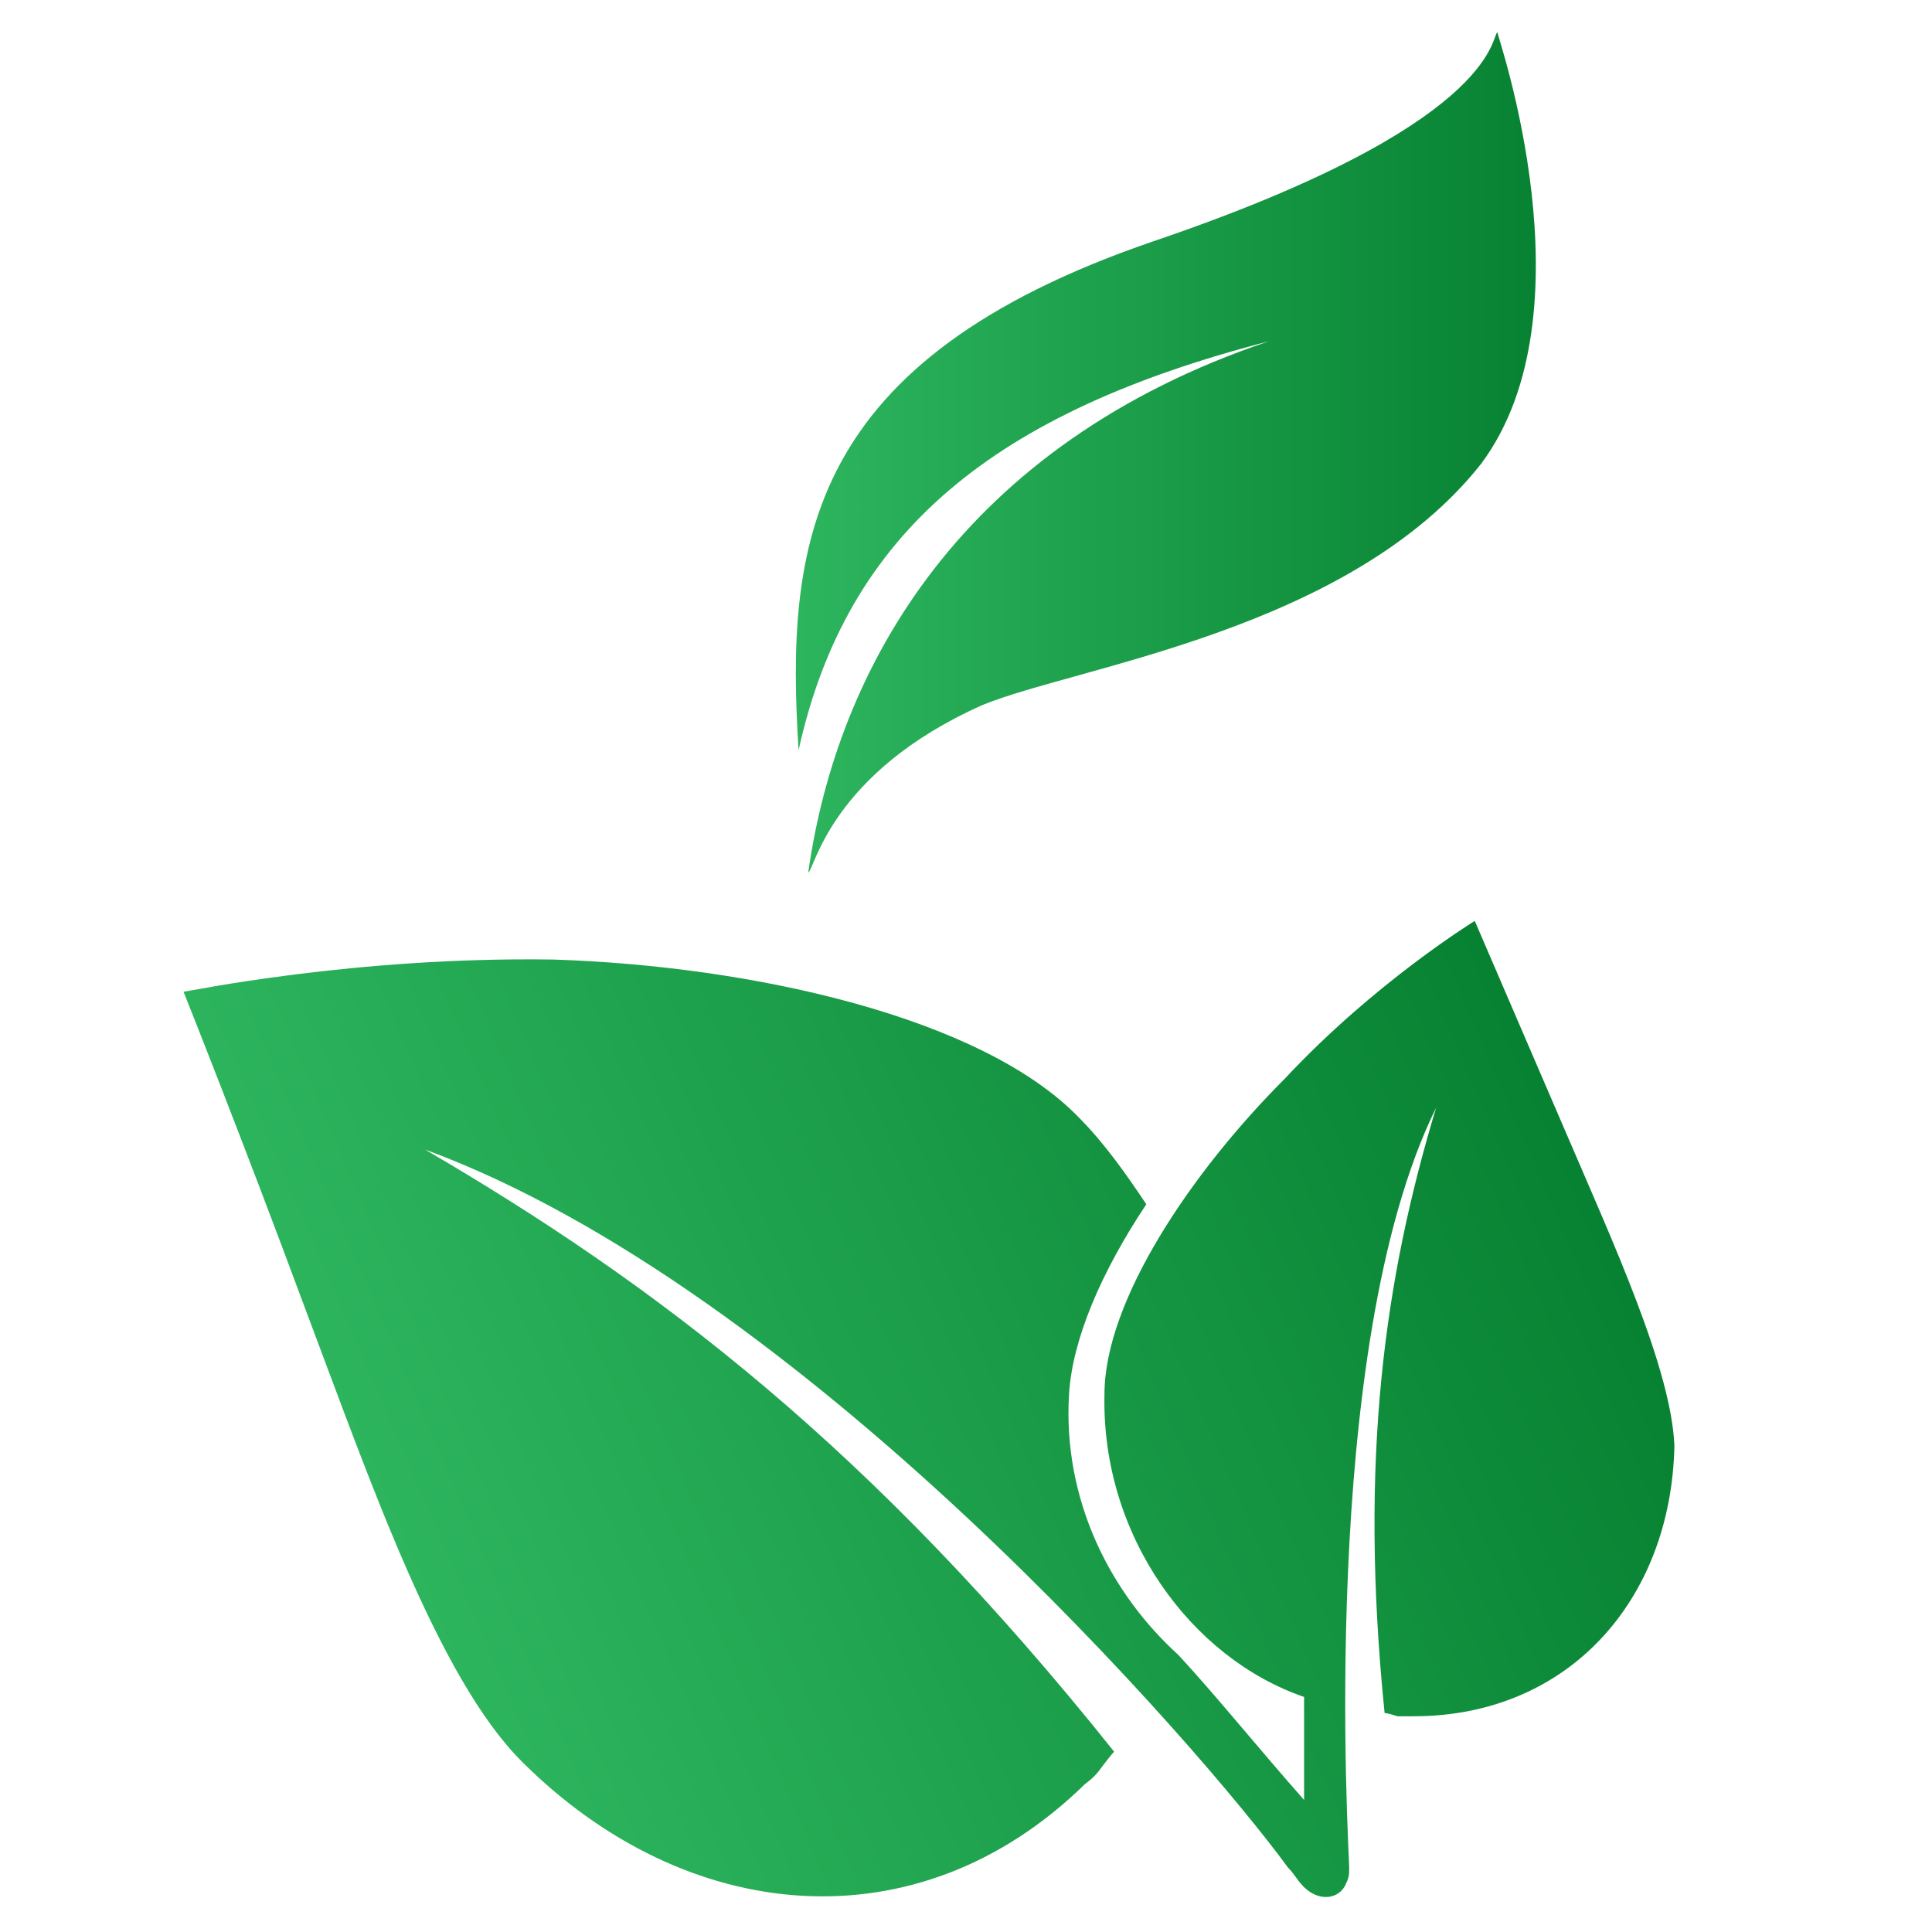
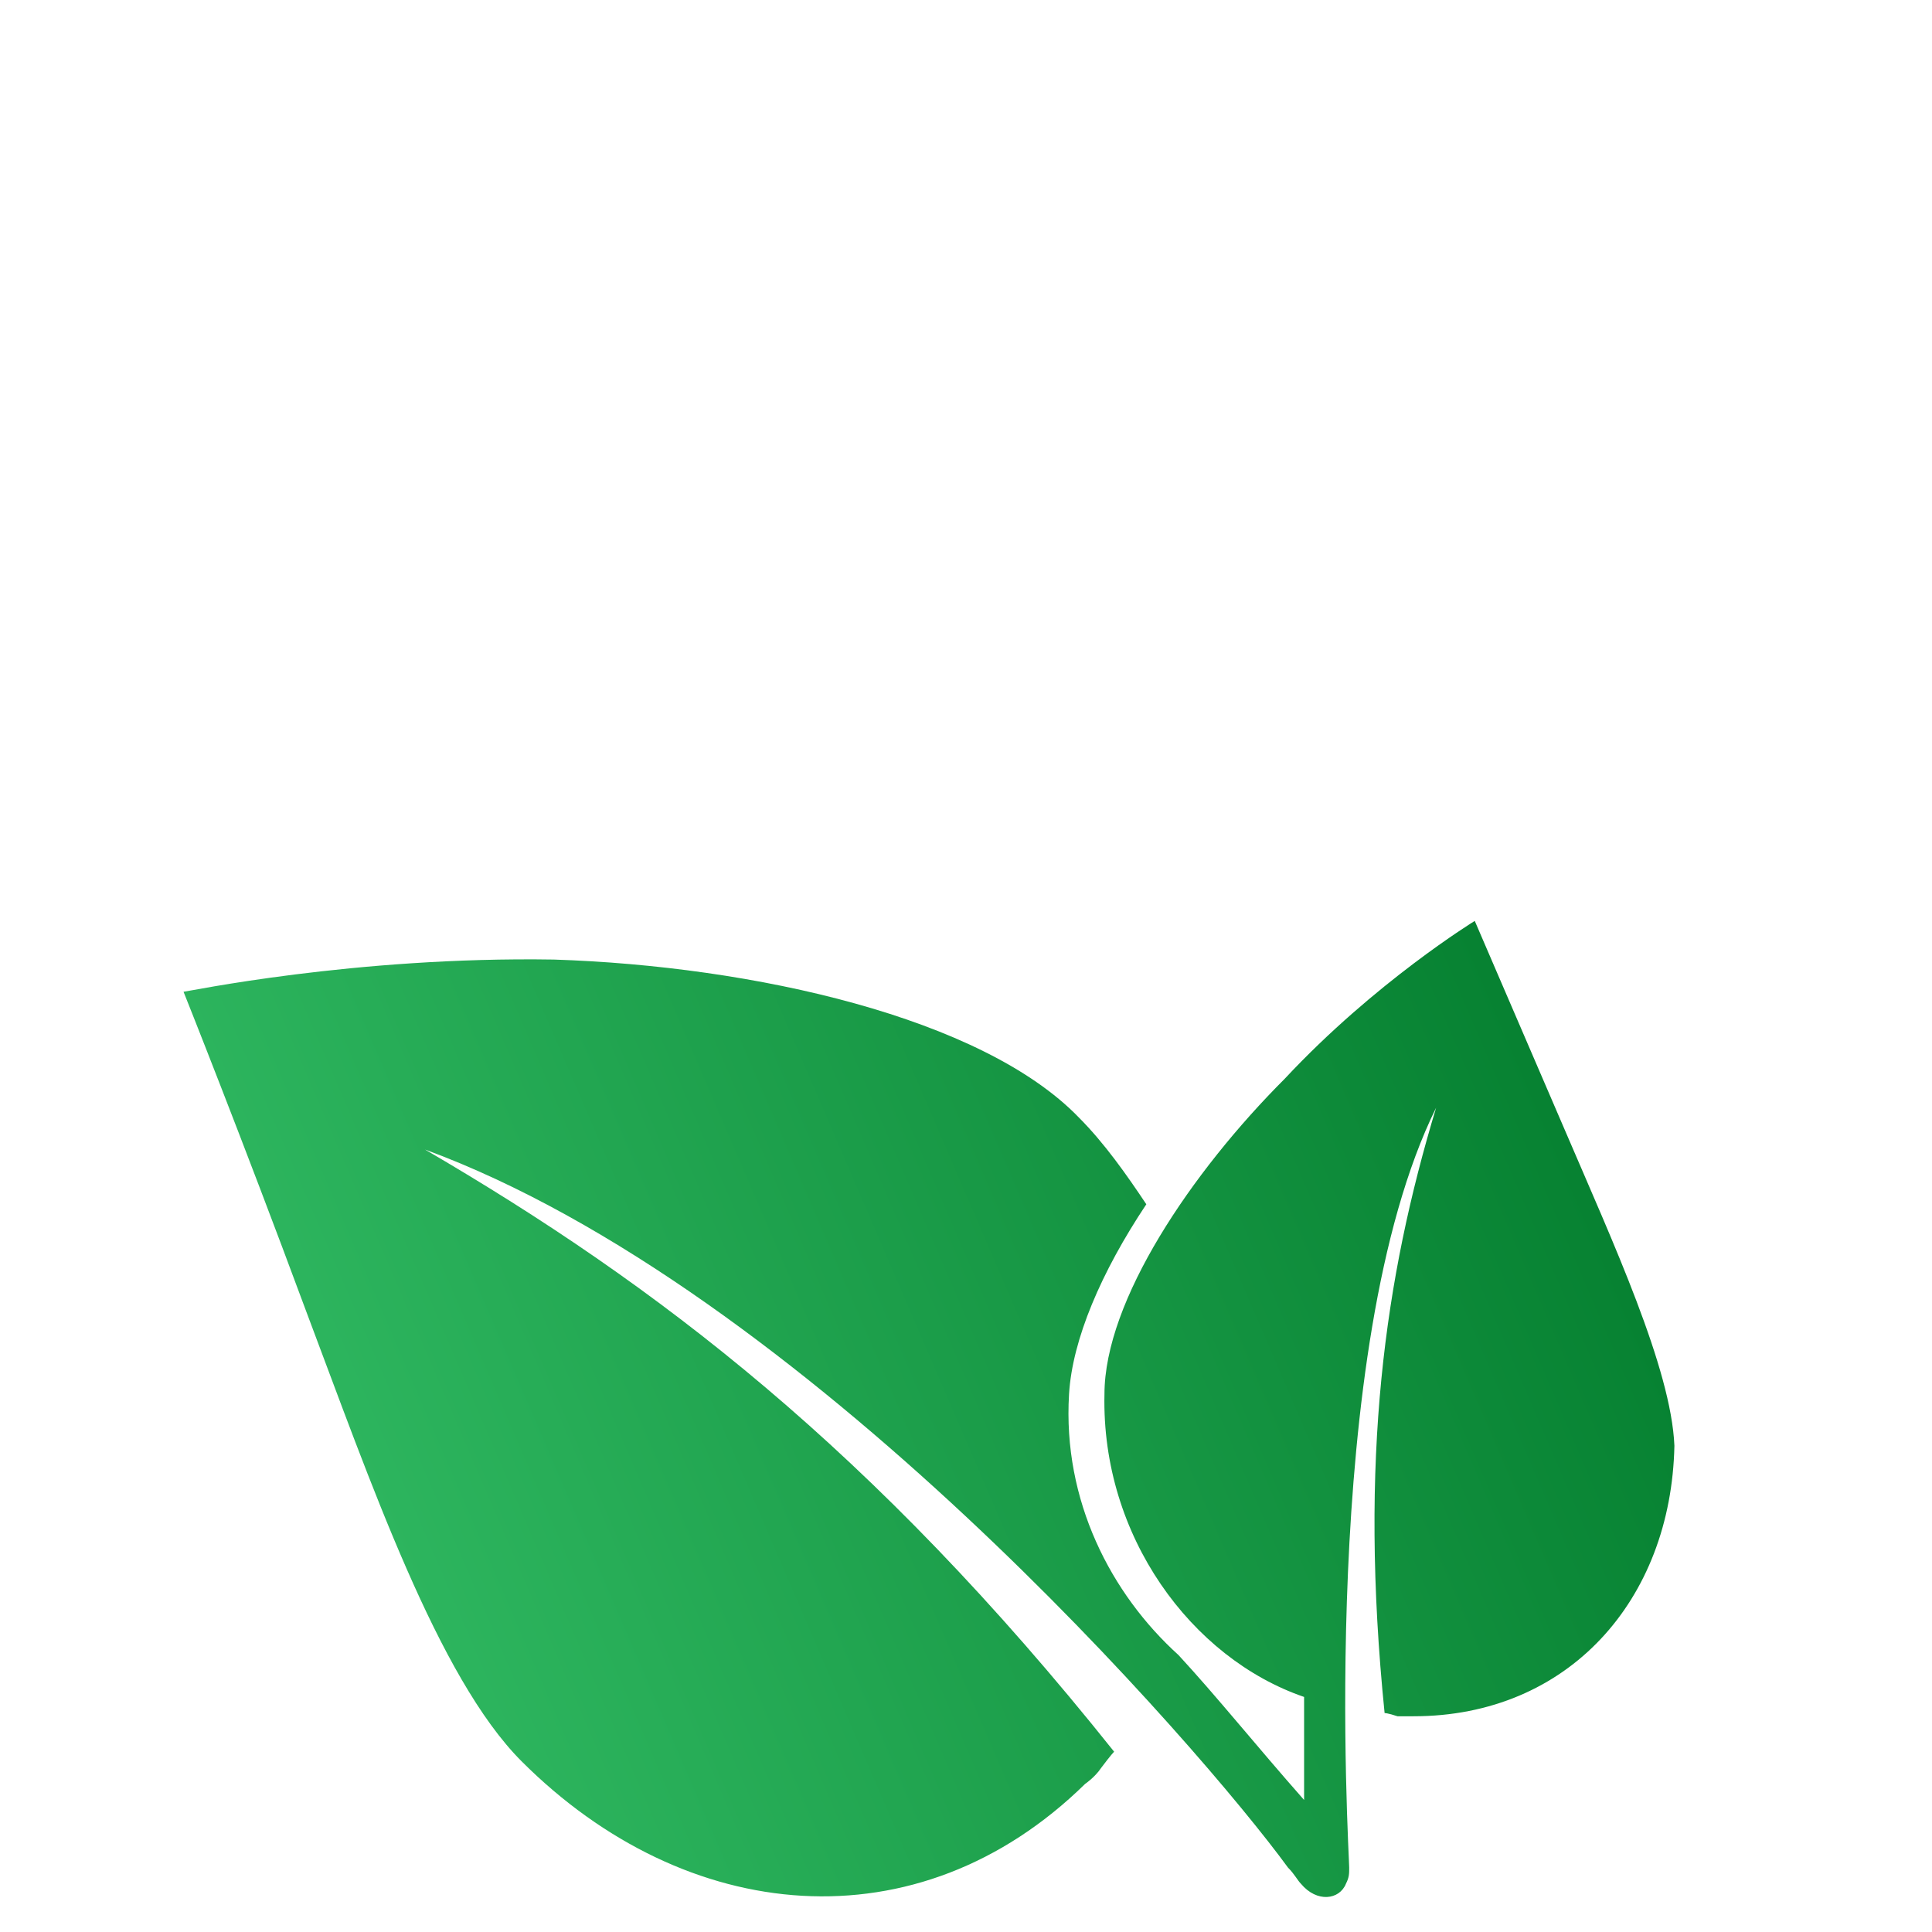
<svg xmlns="http://www.w3.org/2000/svg" viewBox="0 0 60 60">
  <linearGradient id="a" gradientUnits="userSpaceOnUse" x1="630.18" y1="-103.57" x2="668.61" y2="-103.57" gradientTransform="rotate(-23.29 692.82 1470.87)">
    <stop offset="0" stop-color="#2db55e" />
    <stop offset="1" stop-color="#078232" />
  </linearGradient>
  <path fill="url(#a)" d="M48.6 35.1l-2.8-6.5s-3.1 1.9-5.9 4.9c-2.9 2.9-5.6 6.9-5.6 9.8-.1 4.4 2.7 8.2 6.2 9.4v3.2c-1.5-1.7-2.7-3.2-3.9-4.5-2.1-1.9-3.6-4.8-3.4-8.1.1-1.7 1-3.8 2.4-5.9-.6-.9-1.3-1.9-2.1-2.7-3-3.1-10.1-4.7-16.3-4.9-6.2-.1-11.4 1-11.5 1 0 0 1.8 4.5 3.8 9.9 2 5.3 4.1 11.4 6.7 14 5.1 5.1 12.3 5.8 17.5.7 0 0 .3-.2.5-.5.3-.4.4-.5.4-.5-7.5-9.4-14.2-14.5-21.4-18.7C24.9 40 37.3 54.3 40 58c.2.2.3.4.4.5.5.6 1.2.5 1.4 0 .1-.2.1-.3.1-.5 0-.5-1-16.1 2.7-23.6-1.6 5.3-2.4 10.9-1.6 18.8 0 0 .1 0 .4.1h.5c4.8 0 8-3.6 8.1-8.4-.1-2.4-1.9-6.3-3.4-9.8z" />
  <linearGradient id="b" gradientUnits="userSpaceOnUse" x1="24.72" y1="14.04" x2="47.69" y2="14.04">
    <stop offset="0" stop-color="#2db55e" />
    <stop offset="1" stop-color="#078232" />
  </linearGradient>
-   <path fill="url(#b)" d="M35.8 7.5c-10.8 3.7-11.4 9.4-11 15.8 1.5-6.8 6.1-10.5 14.6-12.7-9.5 3.2-13.4 10.1-14.3 16.5.2-.1.7-3.1 5.4-5.2 2.9-1.2 11.4-2.3 15.5-7.5 3.5-4.7.5-13.3.5-13.4-.2.2-.1 2.9-10.7 6.5z" />
</svg>